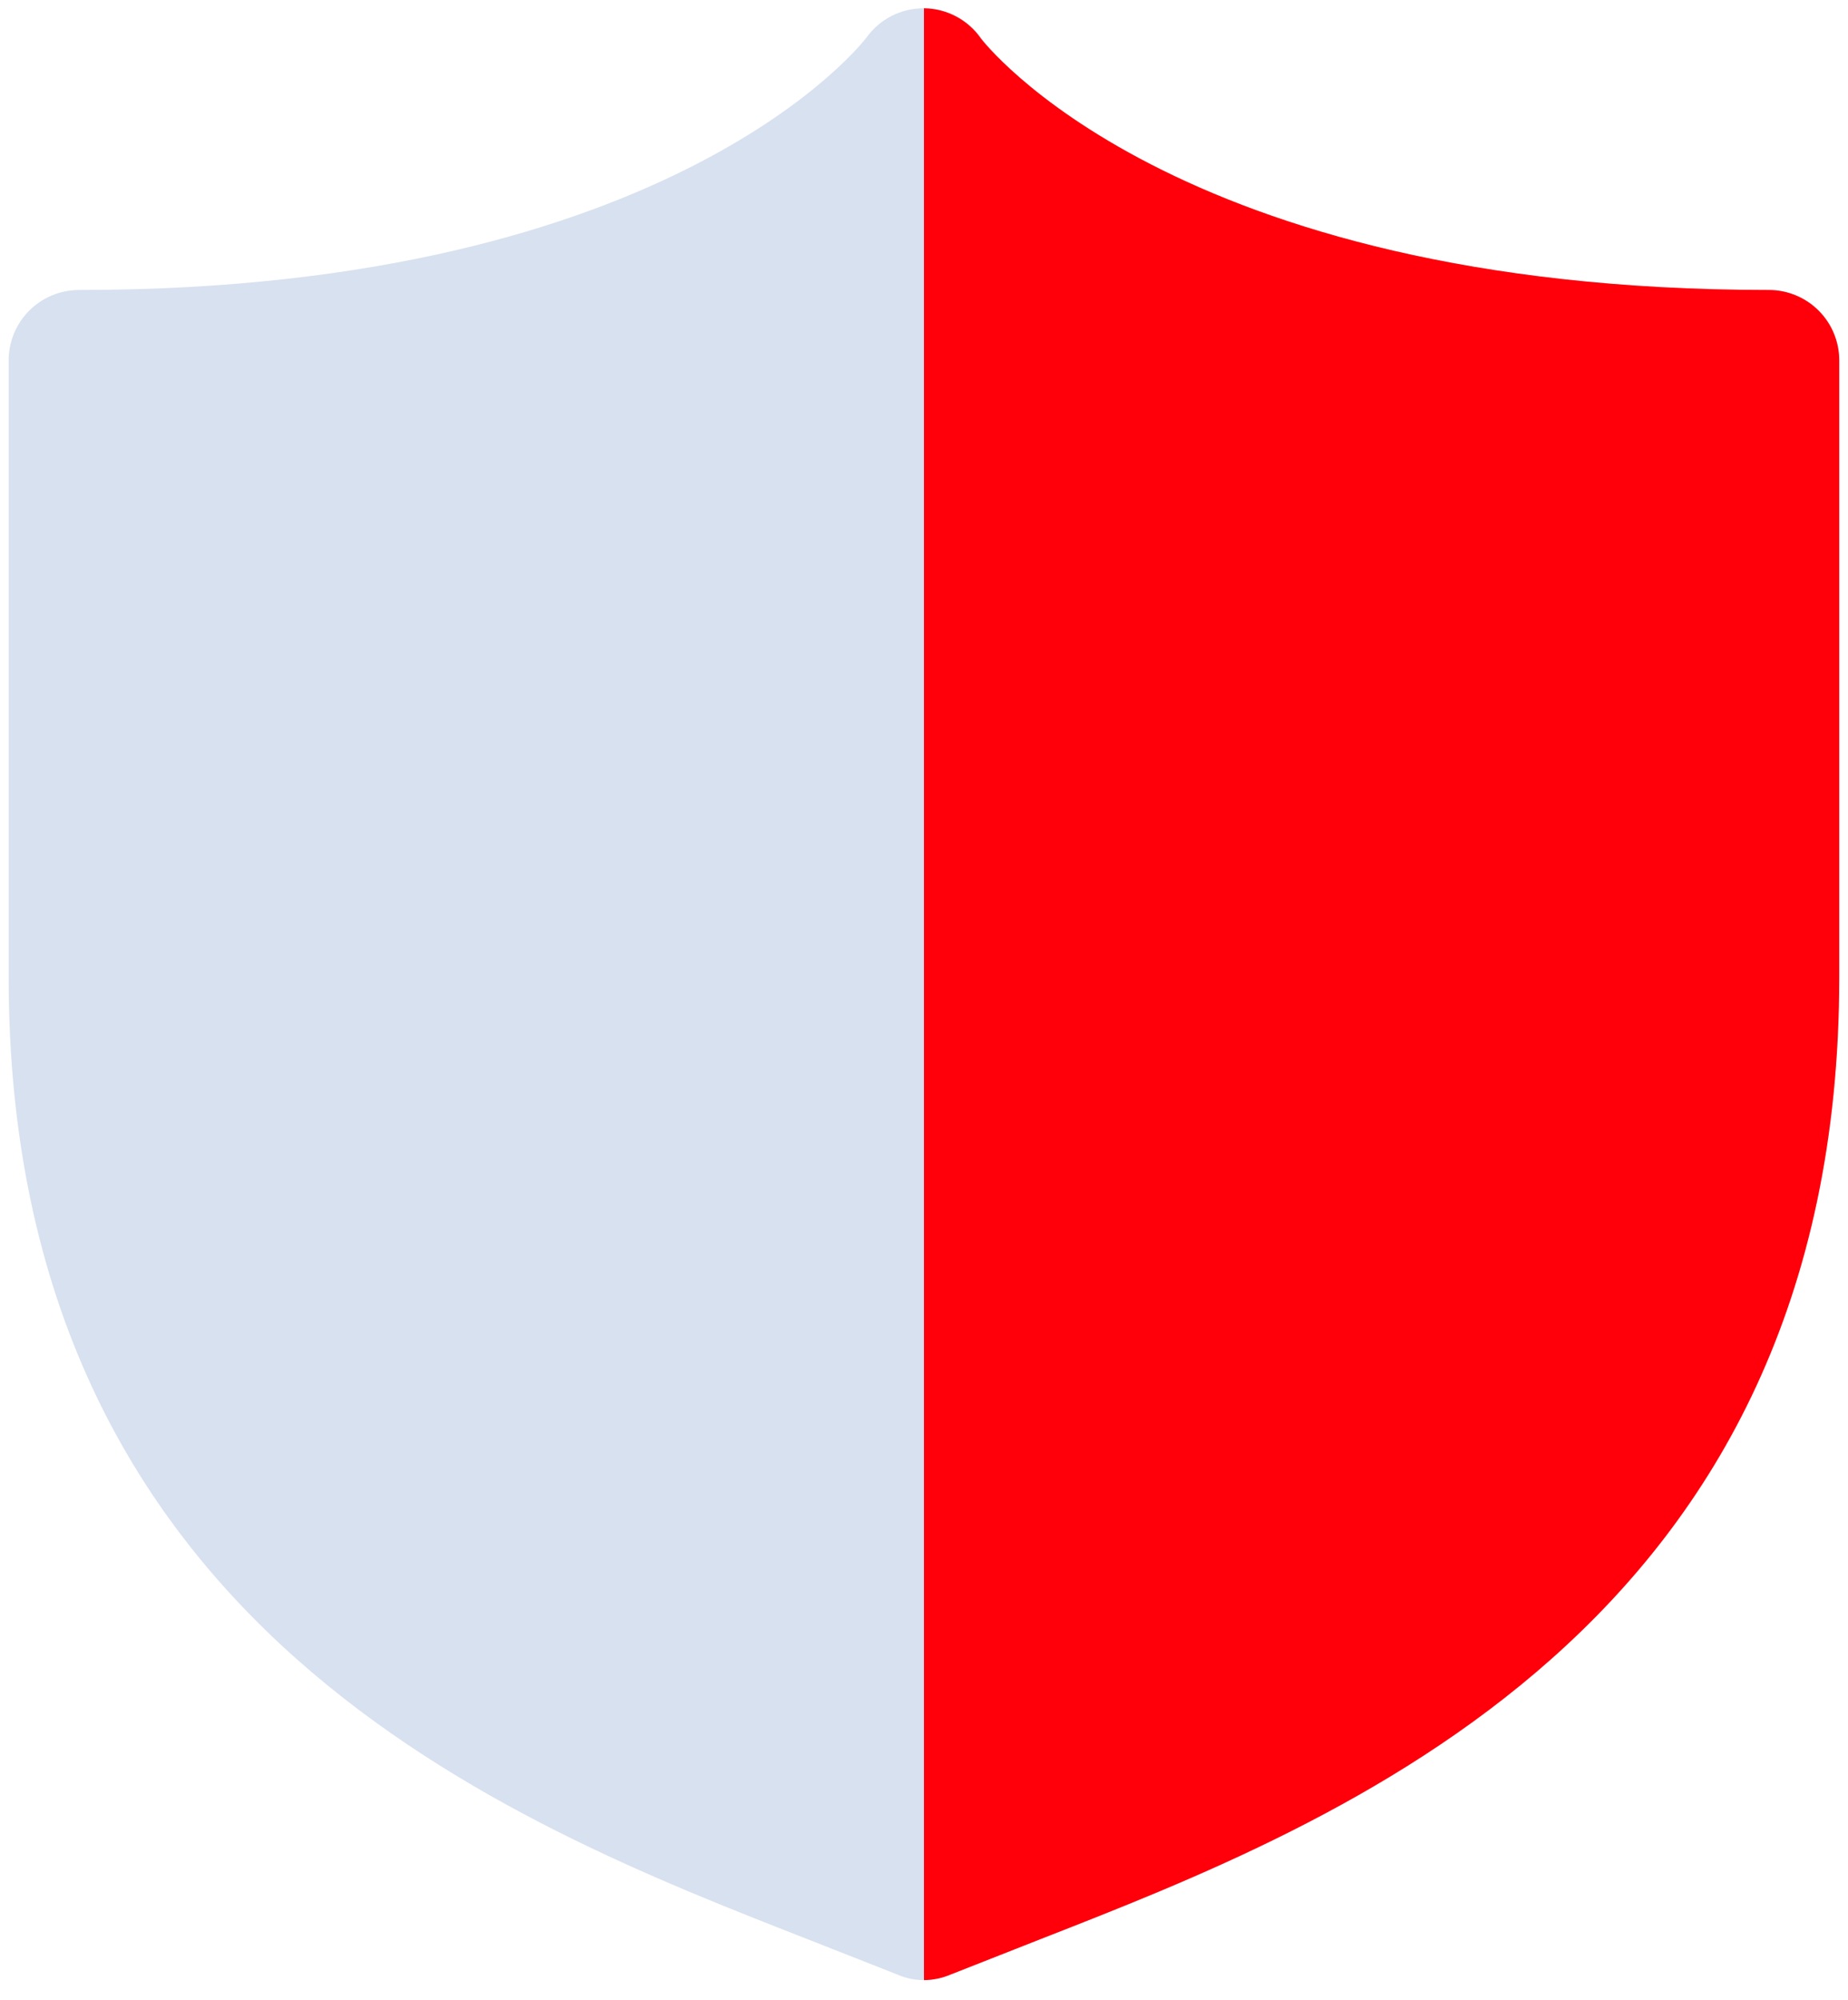
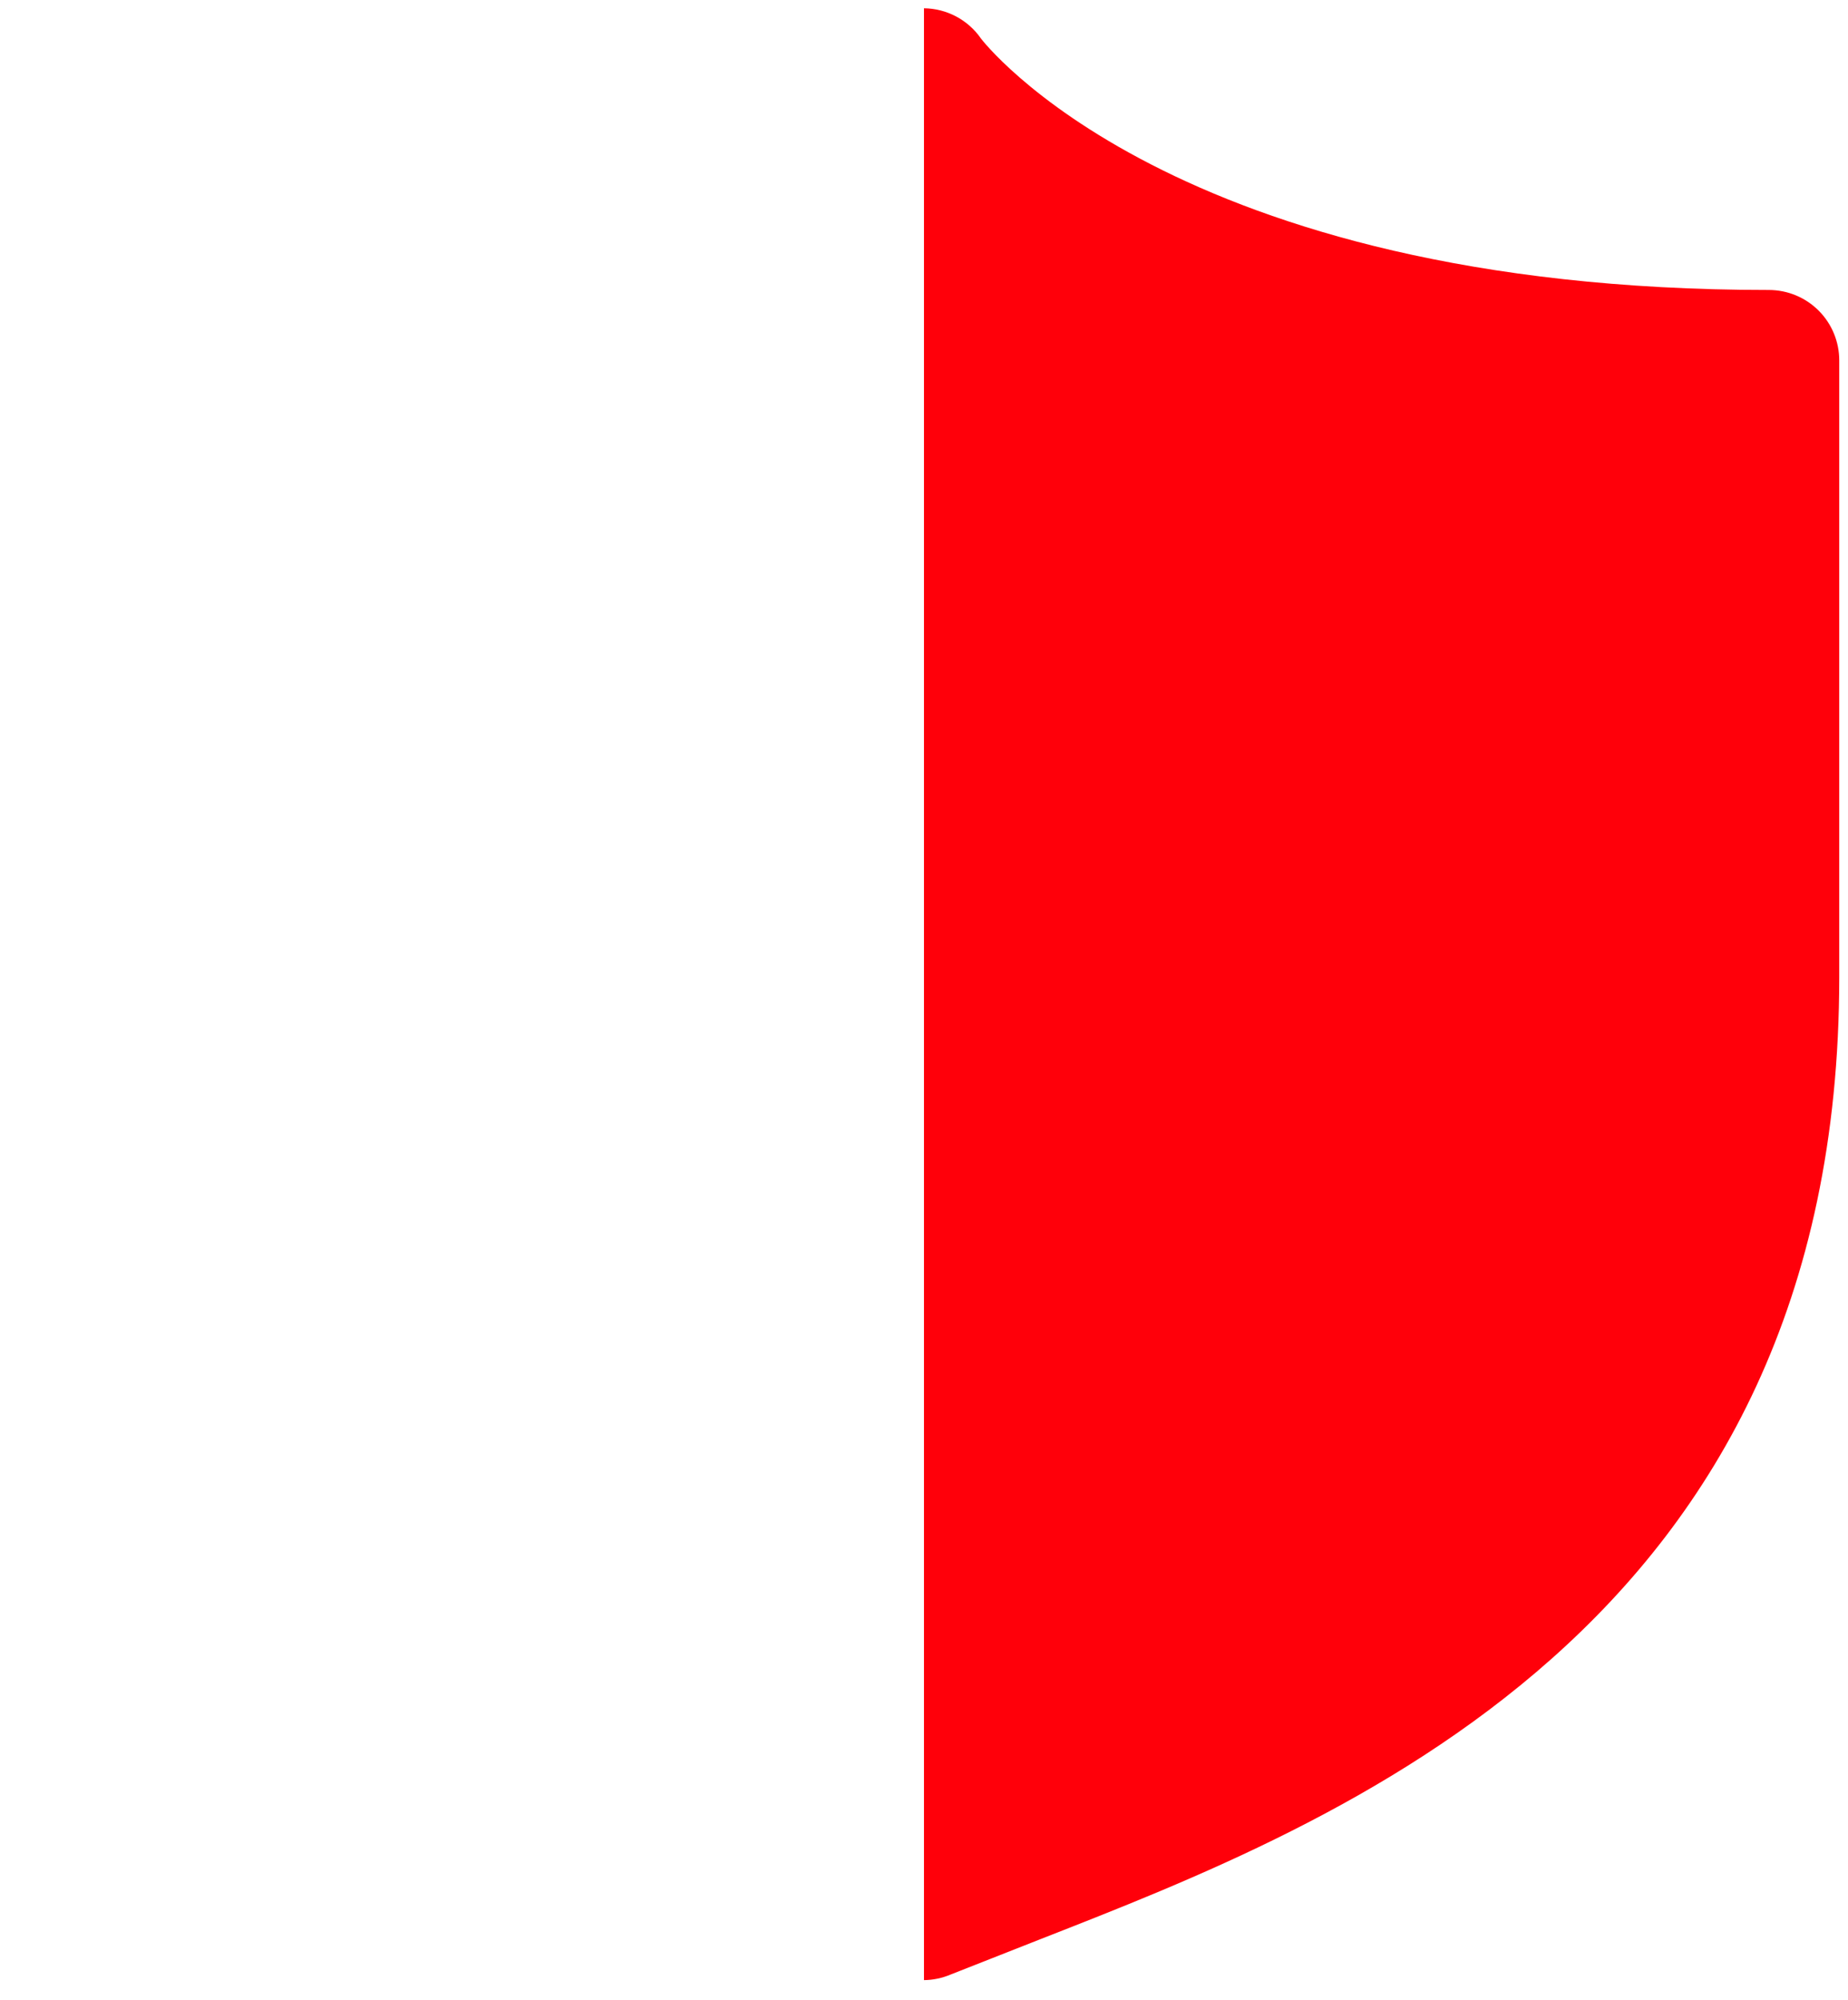
<svg xmlns="http://www.w3.org/2000/svg" width="73" height="79" viewBox="0 0 73 79" fill="none">
-   <path d="M69.873 11.452C46.26 11.452 38.834 1.606 38.779 1.523C38.523 1.154 38.182 0.853 37.785 0.645C37.388 0.437 36.947 0.327 36.498 0.327C36.052 0.324 35.612 0.429 35.215 0.632C34.818 0.836 34.476 1.132 34.218 1.495C34.218 1.495 26.736 11.452 3.123 11.452C2.386 11.452 1.678 11.745 1.157 12.266C0.635 12.788 0.342 13.495 0.342 14.233V38.596C0.342 64.323 20.117 71.971 31.909 76.588L35.441 77.978C35.774 78.126 36.134 78.201 36.498 78.201C36.862 78.201 37.222 78.126 37.555 77.978L41.087 76.588C52.88 71.999 72.654 64.295 72.654 38.596V14.233C72.654 13.495 72.361 12.788 71.839 12.266C71.318 11.745 70.61 11.452 69.873 11.452Z" fill="#D8E1EF" />
  <path d="M72.654 14.233V38.596C72.654 64.323 52.88 71.971 41.088 76.588L37.556 77.979C37.221 78.121 36.862 78.197 36.499 78.201V0.327C36.942 0.332 37.378 0.443 37.77 0.651C38.162 0.859 38.499 1.158 38.751 1.523C38.751 1.523 46.261 11.452 69.873 11.452C70.611 11.452 71.318 11.745 71.84 12.266C72.362 12.788 72.654 13.495 72.654 14.233Z" fill="#FF000A" />
</svg>